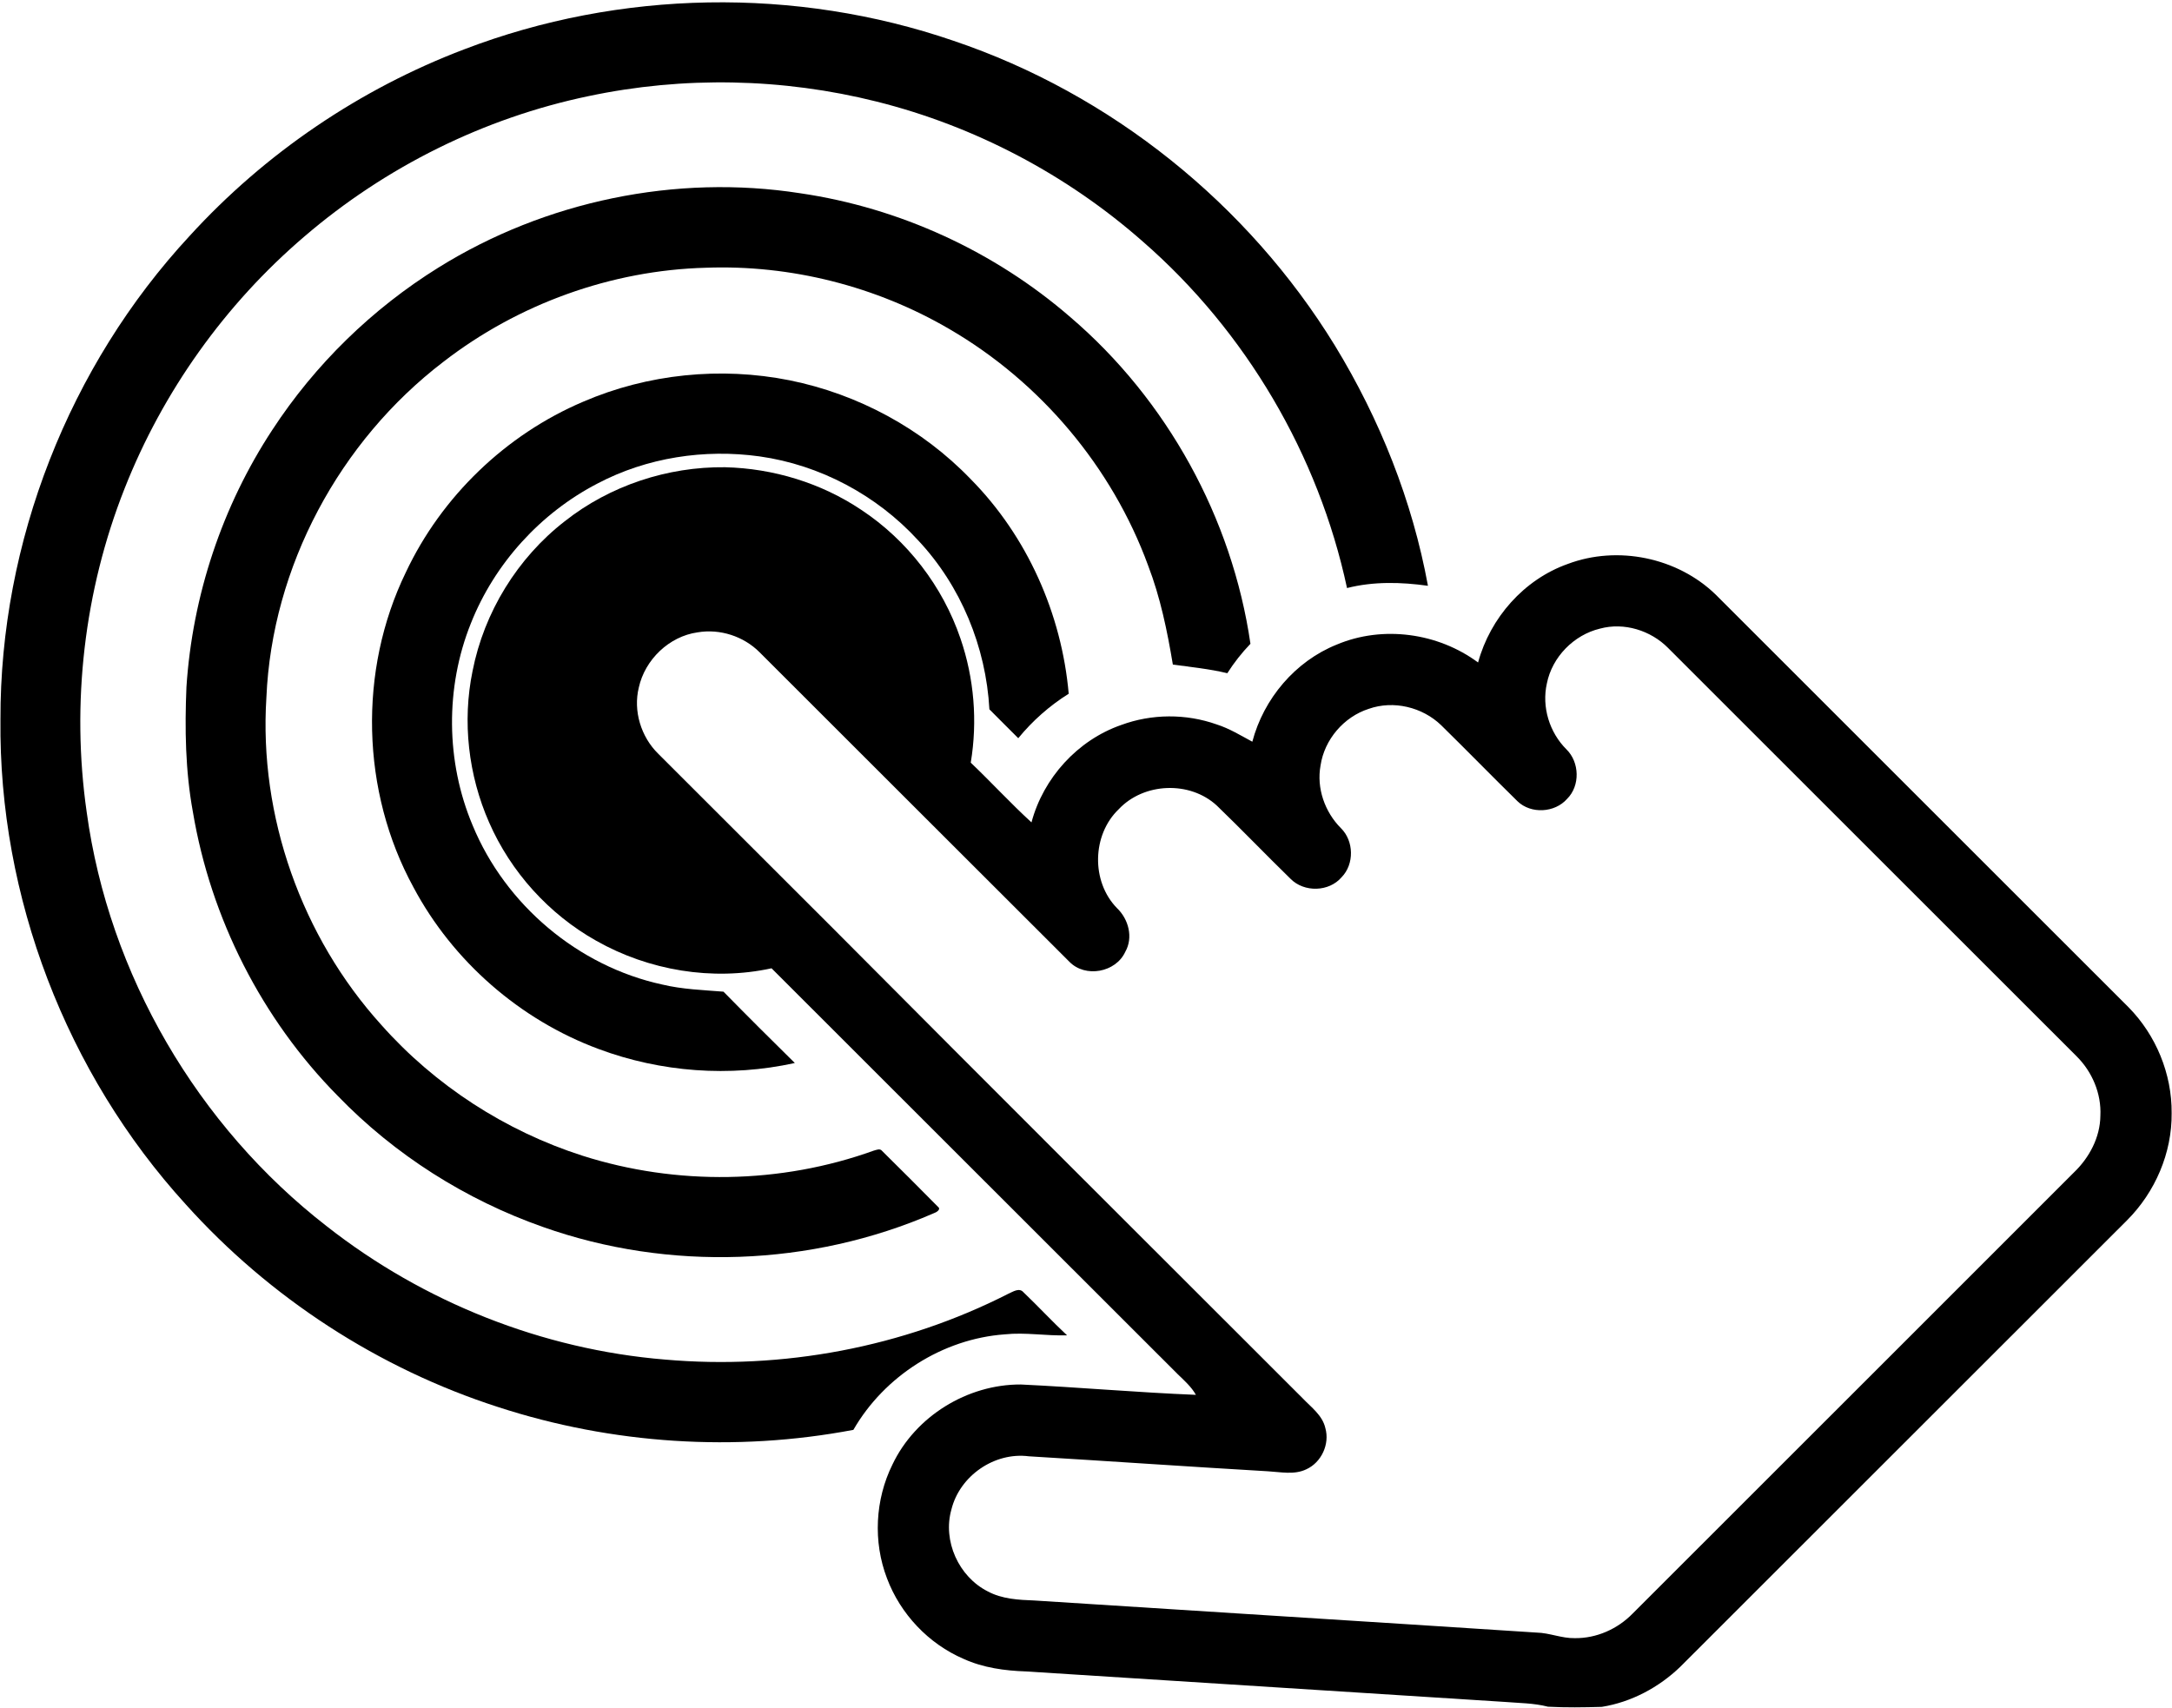
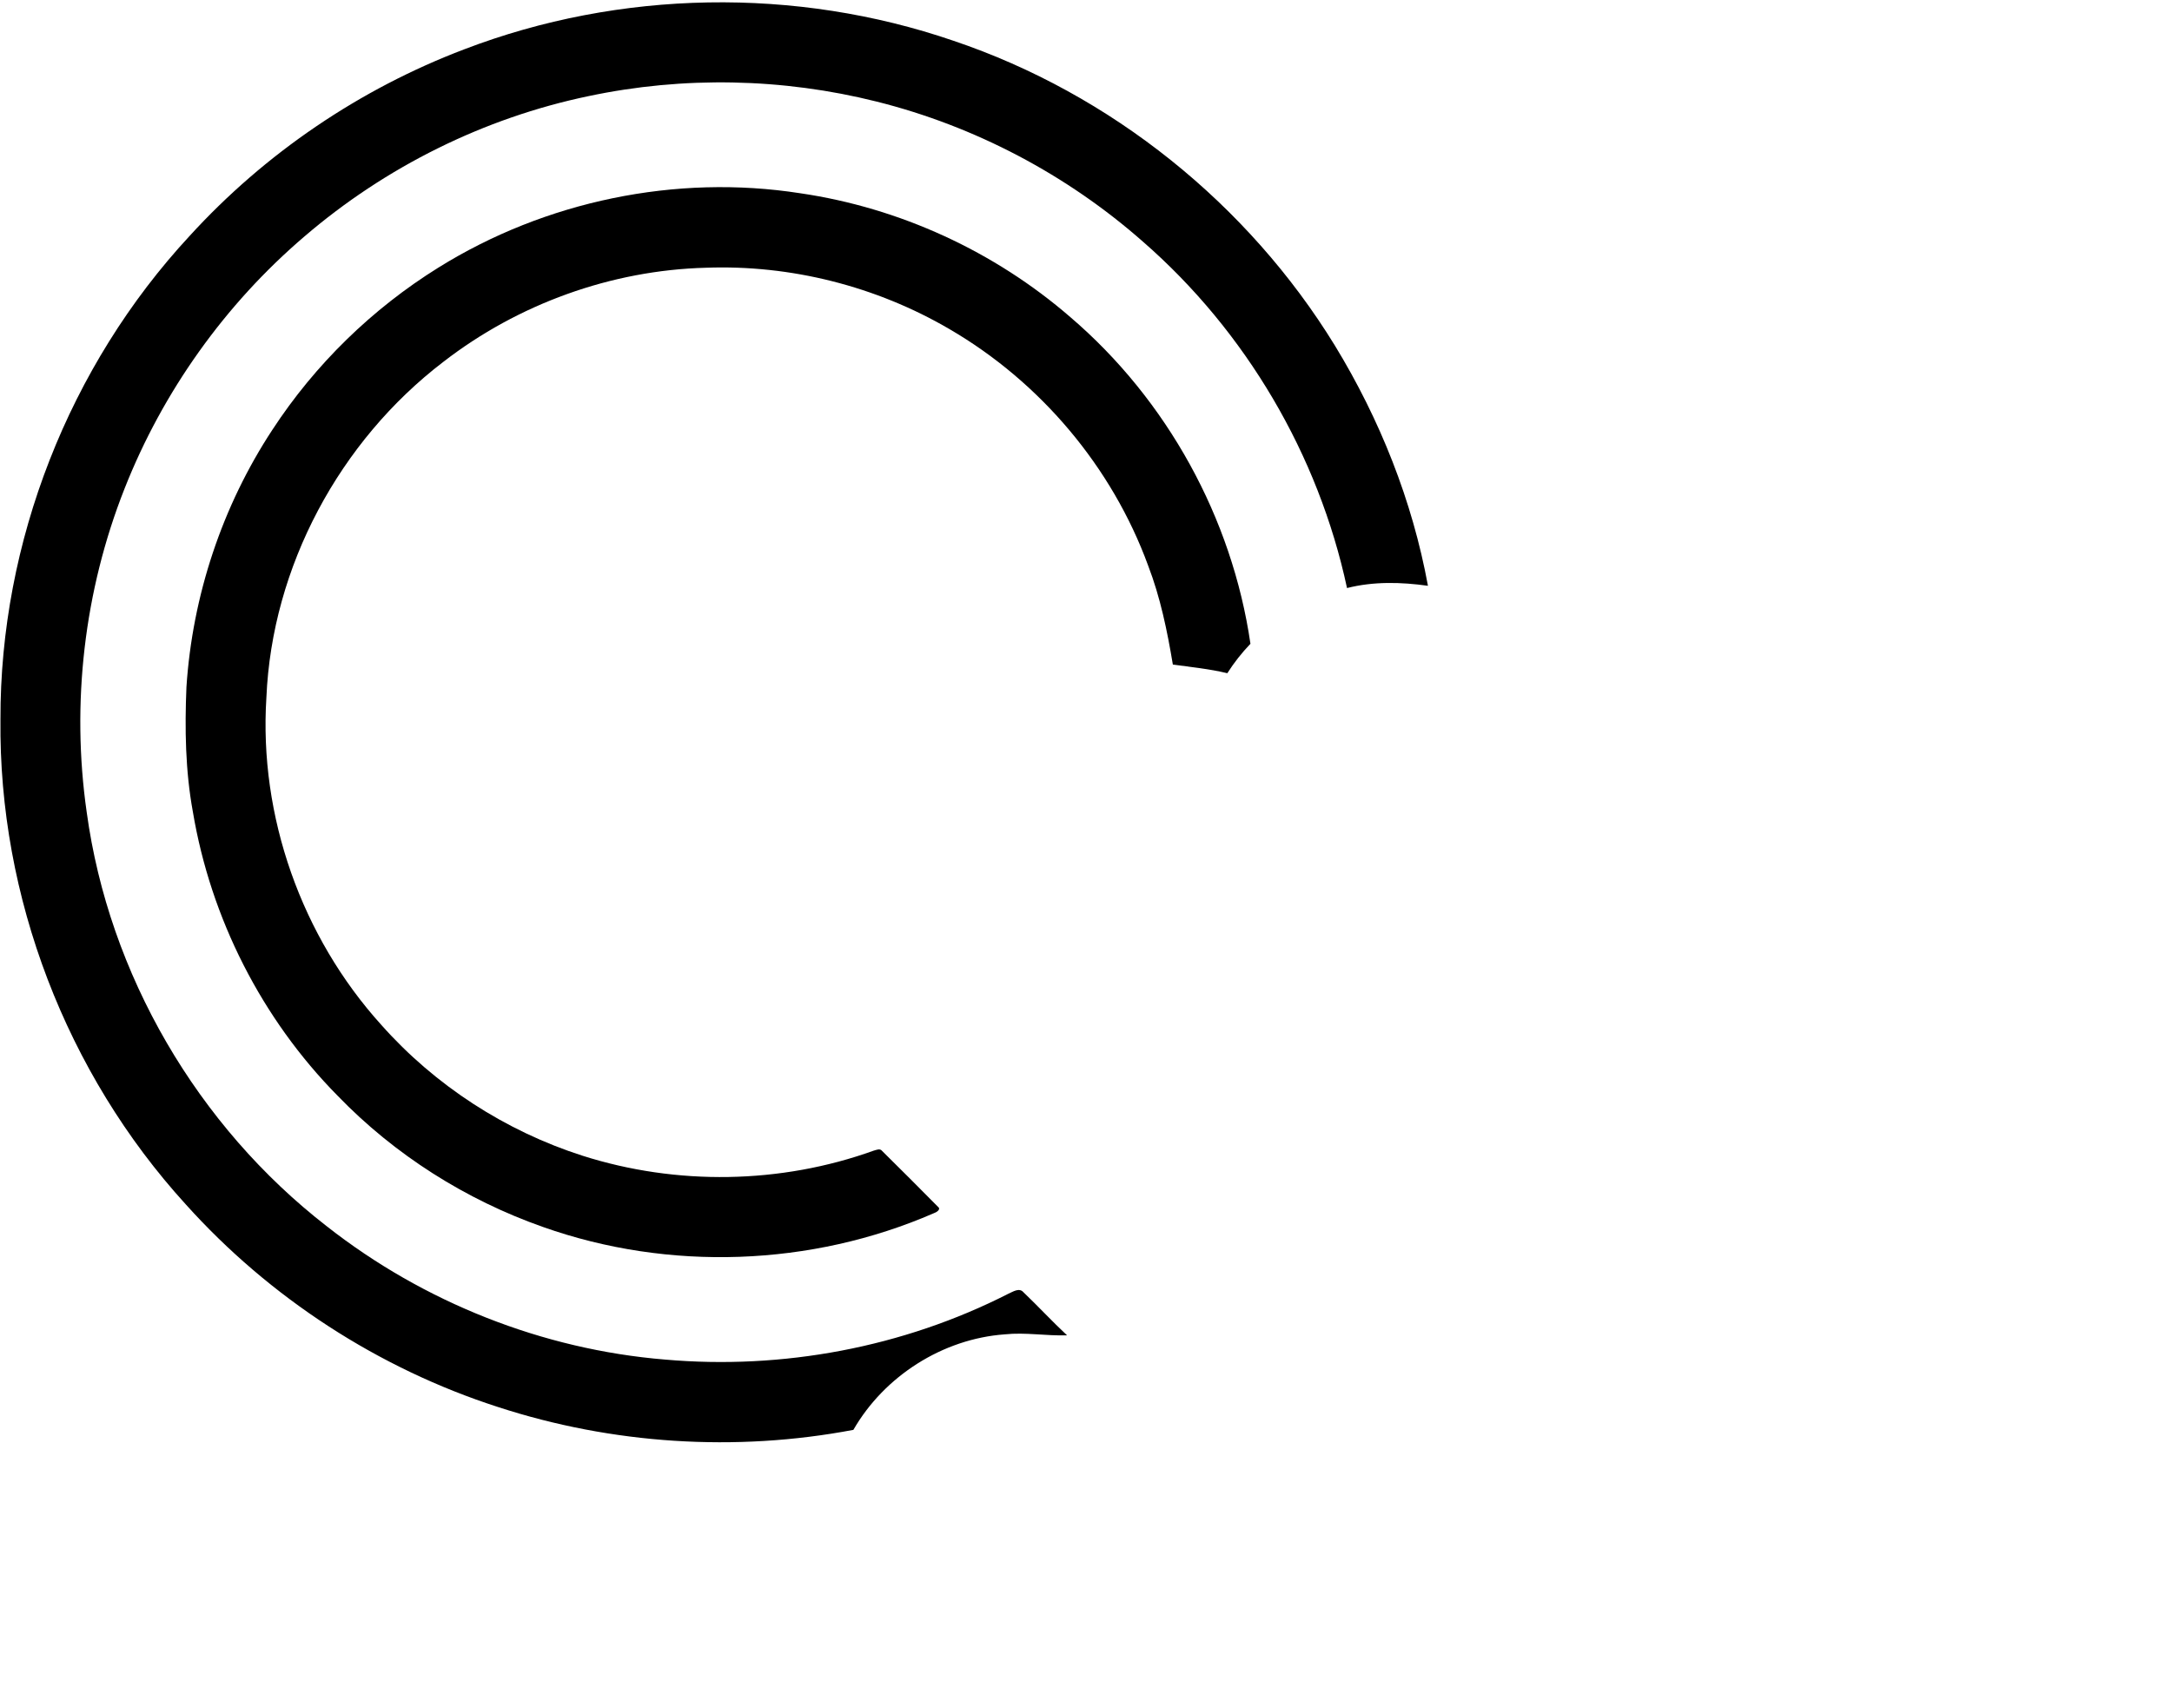
<svg xmlns="http://www.w3.org/2000/svg" width="800pt" height="629pt" viewBox="0 0 800 629" version="1.1">
  <g id="#000000ff">
    <path fill="#000000" opacity="1.00" d=" M 171.03 18.15 C 228.29 -3.78 293.18 -4.89 351.17 15.01 C 409.20 34.57 459.69 75.15 491.69 127.31 C 508.24 154.43 520.22 184.49 525.95 215.77 C 516.05 214.38 505.90 214.12 496.14 216.60 C 485.62 167.50 458.87 122.06 421.03 89.06 C 393.04 64.38 359.11 46.48 322.90 37.42 C 288.29 28.74 251.71 28.01 216.80 35.40 C 178.28 43.42 141.97 61.48 112.14 87.09 C 82.91 112.03 59.95 144.25 45.87 179.99 C 31.00 217.60 26.19 259.10 31.93 299.12 C 40.09 358.93 72.75 414.79 120.42 451.73 C 156.01 479.66 199.83 497.08 244.94 500.78 C 288.25 504.59 332.62 496.30 371.39 476.54 C 373.05 475.83 375.39 474.18 376.94 475.96 C 382.39 481.16 387.51 486.71 393.02 491.85 C 385.36 492.10 377.72 490.68 370.07 491.49 C 347.21 493.15 325.73 506.84 314.32 526.67 C 270.91 534.90 225.45 531.96 183.44 518.26 C 139.41 504.07 99.29 477.99 68.39 443.58 C 24.44 395.36 -0.54 330.28 0.17 265.02 C -0.02 199.72 25.45 134.77 69.85 86.89 C 97.58 56.48 132.55 32.75 171.03 18.15 Z" />
    <path fill="#000000" opacity="1.00" d=" M 161.50 98.55 C 200.81 74.07 248.96 64.04 294.74 71.18 C 331.35 76.53 366.31 92.60 394.26 116.83 C 429.84 147.27 453.82 190.79 460.57 237.13 C 457.38 240.45 454.52 244.08 452.05 247.97 C 445.45 246.37 438.65 245.71 431.99 244.78 C 429.93 232.42 427.39 220.03 422.87 208.28 C 409.57 171.94 383.14 140.67 349.71 121.22 C 322.72 105.43 291.22 97.46 259.97 98.62 C 225.15 99.54 190.83 111.96 163.31 133.27 C 125.09 162.47 100.17 208.73 98.12 256.91 C 95.32 300.61 111.08 345.05 140.44 377.50 C 160.23 399.81 186.15 416.59 214.54 425.69 C 249.21 436.74 287.53 436.16 321.79 423.83 C 322.80 423.57 324.14 422.88 324.94 423.97 C 331.83 430.77 338.68 437.62 345.48 444.51 C 346.76 445.47 344.80 446.61 343.95 446.87 C 298.84 466.50 246.34 468.38 199.97 451.93 C 171.52 441.92 145.36 425.34 124.39 403.64 C 96.42 375.33 77.60 338.20 71.03 298.97 C 68.26 283.85 68.03 268.40 68.67 253.08 C 70.86 219.47 81.82 186.45 100.33 158.30 C 116.04 134.24 137.10 113.71 161.50 98.55 Z" />
-     <path fill="#000000" opacity="1.00" d=" M 214.74 147.99 C 238.53 137.71 265.45 135.00 290.84 140.08 C 316.04 145.16 339.69 157.92 357.53 176.48 C 378.35 197.54 391.03 226.10 393.63 255.53 C 386.59 259.93 380.30 265.49 375.05 271.91 C 371.51 268.36 367.94 264.84 364.42 261.27 C 363.16 238.29 353.91 215.74 338.09 198.94 C 322.95 182.41 302.01 171.24 279.79 168.11 C 259.50 165.28 238.28 168.51 220.09 178.09 C 199.08 188.96 182.18 207.56 173.45 229.56 C 163.95 253.19 164.18 280.54 174.08 304.01 C 186.14 333.26 212.96 355.93 243.92 362.64 C 251.31 364.41 258.93 364.66 266.48 365.27 C 275.15 374.11 283.92 382.85 292.75 391.54 C 268.80 396.84 243.36 394.94 220.41 386.36 C 191.51 375.63 166.80 354.06 152.31 326.86 C 132.99 291.55 131.90 247.01 149.48 210.81 C 162.63 182.87 186.33 160.08 214.74 147.99 Z" />
-     <path fill="#000000" opacity="1.00" d=" M 208.01 192.00 C 224.65 178.85 245.90 171.85 267.07 172.10 C 284.83 172.53 302.48 177.90 317.25 187.81 C 334.19 199.02 347.22 215.95 353.76 235.18 C 358.79 249.80 360.10 265.65 357.55 280.91 C 365.12 288.13 372.21 295.86 379.92 302.92 C 384.27 286.56 396.91 272.62 412.94 267.05 C 424.20 262.88 436.86 262.82 448.18 266.85 C 452.82 268.33 456.99 270.90 461.26 273.20 C 465.45 257.32 477.07 243.56 492.37 237.42 C 509.35 230.27 529.68 233.10 544.41 244.02 C 548.88 227.58 561.31 213.43 577.46 207.72 C 595.84 200.80 617.85 205.34 631.95 219.03 C 682.64 269.68 733.31 320.35 783.99 371.01 C 794.11 381.27 799.99 395.57 799.87 410.00 C 800.02 424.67 793.80 439.10 783.47 449.45 C 728.63 504.27 673.79 559.10 618.93 613.90 C 611.03 621.53 600.87 626.95 590.00 628.70 C 583.39 628.89 576.75 629.00 570.15 628.64 C 564.90 627.28 559.48 627.32 554.12 626.87 C 495.38 623.12 436.63 619.41 377.89 615.65 C 370.07 615.39 362.13 614.30 354.94 611.04 C 342.02 605.49 331.61 594.48 326.69 581.33 C 321.53 567.86 322.32 552.37 328.70 539.46 C 337.16 521.65 356.33 509.87 375.99 509.96 C 397.50 510.98 418.96 512.91 440.48 513.77 C 438.81 510.80 436.23 508.54 433.82 506.20 C 383.95 456.34 334.05 406.51 284.18 356.66 C 262.38 361.41 238.97 357.47 219.61 346.52 C 202.19 336.74 188.13 321.18 180.13 302.88 C 172.50 285.52 170.22 265.79 174.05 247.19 C 178.29 225.53 190.57 205.53 208.01 192.00 M 589.33 231.54 C 579.68 233.85 571.70 241.98 569.75 251.73 C 567.80 260.40 570.69 269.80 576.98 276.04 C 581.81 280.78 582.05 289.46 577.19 294.26 C 572.67 299.40 563.90 299.91 558.94 295.14 C 549.49 285.87 540.25 276.38 530.80 267.11 C 523.88 260.44 513.26 257.88 504.15 261.09 C 494.96 264.04 487.81 272.40 486.39 281.95 C 484.85 290.29 487.96 299.10 493.90 305.05 C 498.70 309.77 498.86 318.30 494.14 323.12 C 489.50 328.55 480.35 328.77 475.35 323.71 C 466.22 314.82 457.40 305.61 448.23 296.77 C 438.30 287.54 421.30 288.20 412.04 298.08 C 402.19 307.53 401.85 324.71 411.41 334.49 C 415.67 338.55 417.48 345.30 414.46 350.60 C 410.97 358.20 399.75 360.28 393.88 354.25 C 355.81 316.27 317.81 278.22 279.76 240.24 C 273.88 234.34 265.14 231.52 256.93 232.92 C 246.45 234.39 237.56 242.96 235.29 253.23 C 233.16 261.87 236.11 271.43 242.43 277.62 C 263.94 299.08 285.42 320.57 306.91 342.04 C 364.40 399.86 422.16 457.41 479.82 515.06 C 482.97 518.37 487.10 521.31 488.16 526.03 C 489.83 531.90 486.72 538.66 481.16 541.19 C 476.73 543.33 471.71 542.19 467.03 541.93 C 437.67 540.22 408.33 538.17 378.97 536.41 C 366.27 534.76 353.50 543.60 350.43 555.99 C 347.13 567.57 353.12 580.78 363.82 586.17 C 369.07 589.00 375.16 589.30 380.99 589.52 C 442.65 593.49 504.32 597.32 565.97 601.34 C 570.74 601.44 575.22 603.49 580.02 603.39 C 587.99 603.50 595.78 600.03 601.32 594.36 C 655.49 540.18 709.71 486.06 763.86 431.87 C 769.54 426.42 773.54 418.94 773.62 410.95 C 774.02 402.84 770.62 394.80 764.90 389.11 C 714.73 338.95 664.55 288.81 614.38 238.65 C 608.00 232.20 598.17 229.14 589.33 231.54 Z" />
  </g>
</svg>